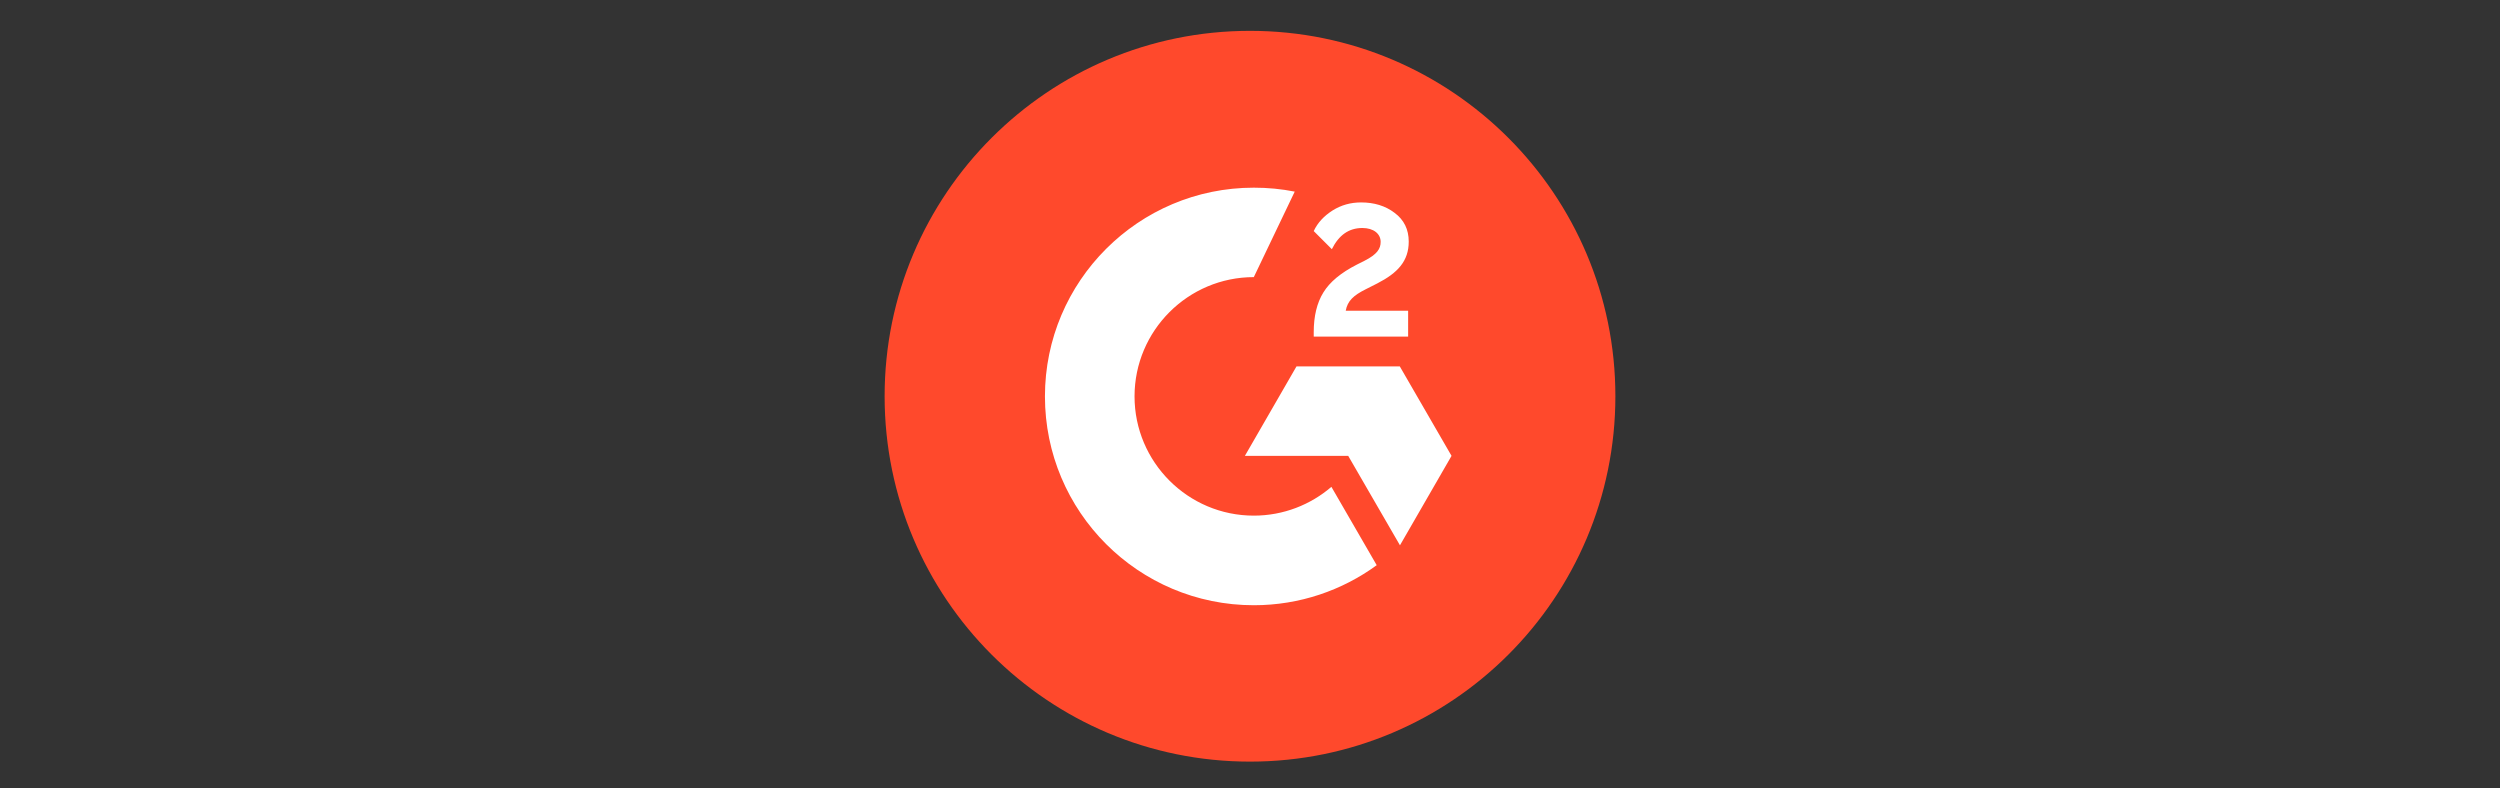
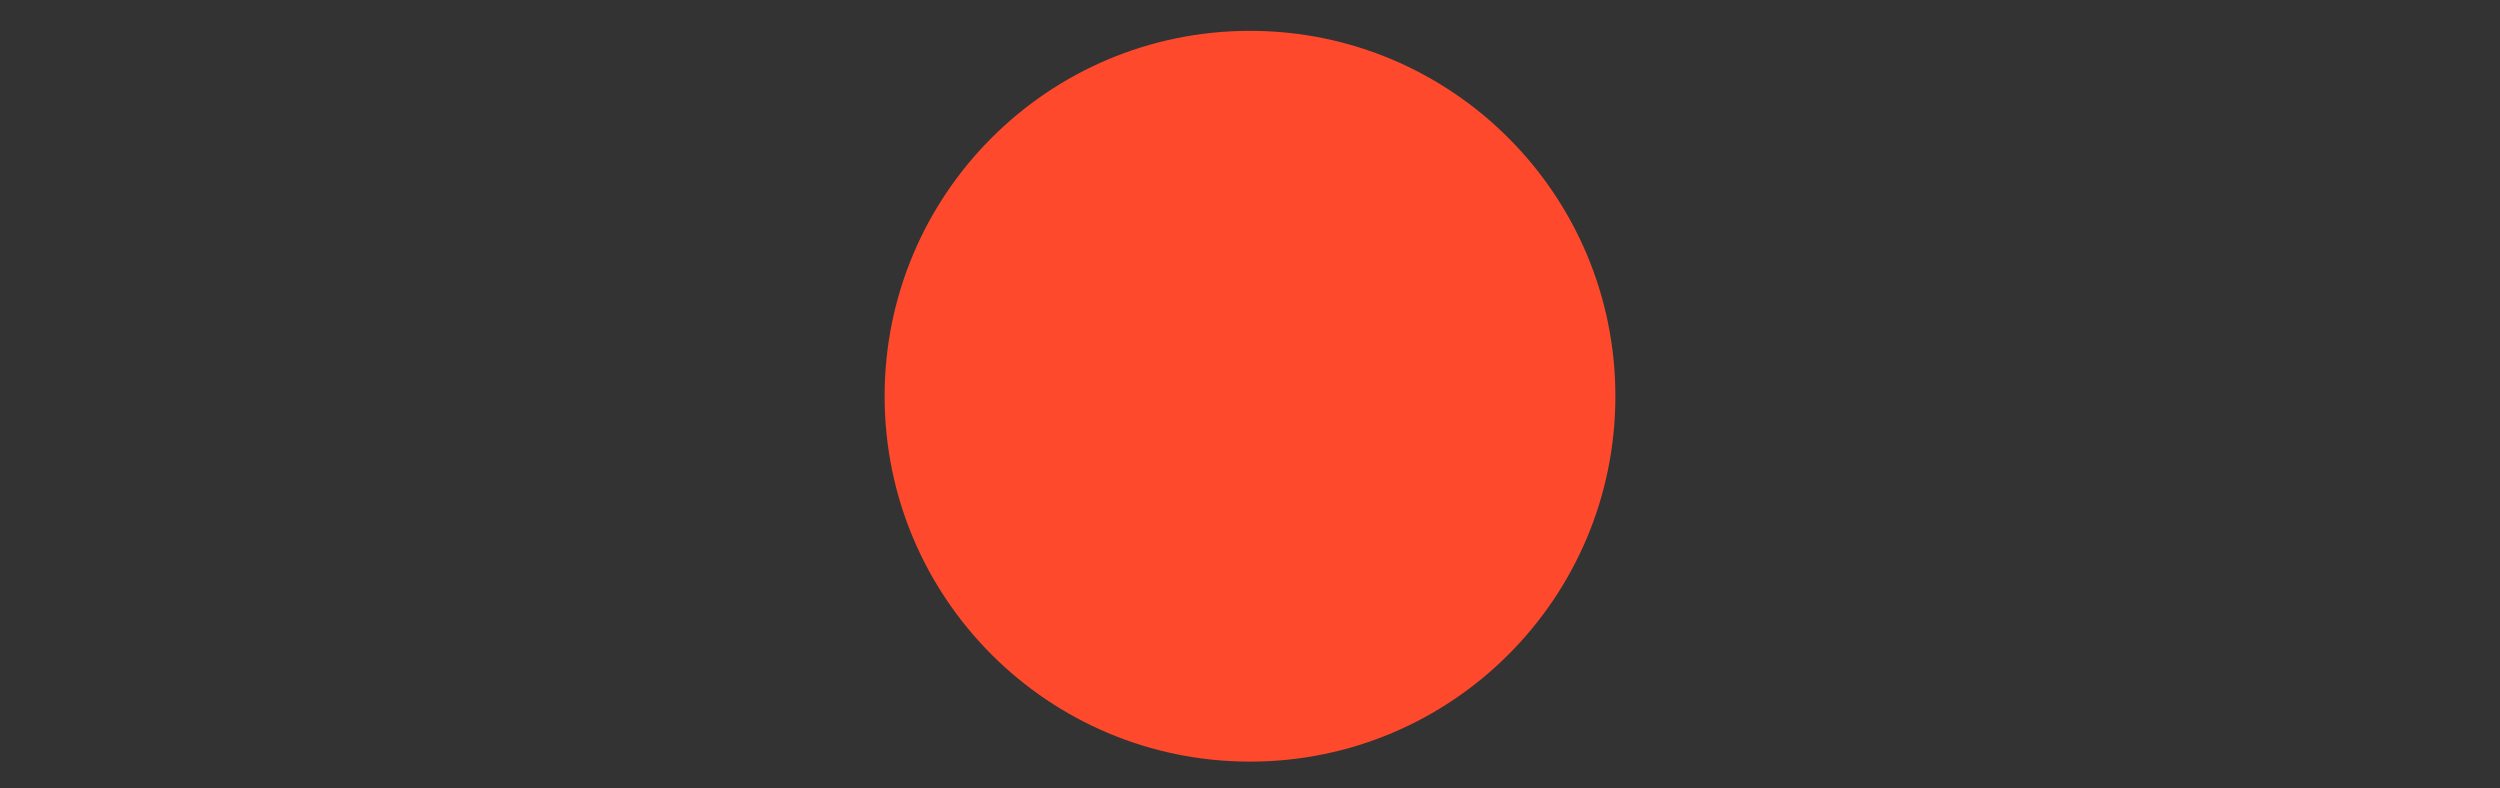
<svg xmlns="http://www.w3.org/2000/svg" width="130" height="41" viewBox="0 0 130 41" fill="none">
  <rect x="0" y="0" width="130" height="41" fill="#333333" stroke="none" />
  <path d="M84 20.604C84 31.1 75.496 39.604 65 39.604C54.504 39.604 46 31.1 46 20.604C46 10.108 54.504 1.604 65 1.604C75.496 1.604 84 10.116 84 20.604Z" fill="#FF492C" />
-   <path d="M73.223 17.503H68.314V17.275C68.314 16.439 68.481 15.748 68.815 15.208C69.15 14.661 69.727 14.182 70.563 13.756L70.943 13.566C71.62 13.224 71.794 12.928 71.794 12.578C71.794 12.16 71.43 11.856 70.844 11.856C70.145 11.856 69.621 12.221 69.256 12.958L68.314 12.016C68.519 11.575 68.853 11.226 69.294 10.944C69.742 10.663 70.236 10.526 70.776 10.526C71.452 10.526 72.038 10.701 72.516 11.066C73.01 11.431 73.254 11.932 73.254 12.563C73.254 13.574 72.684 14.19 71.62 14.737L71.019 15.041C70.381 15.36 70.069 15.649 69.978 16.158H73.223V17.503ZM72.79 19.054H67.417L64.734 23.705H70.107L72.798 28.356L75.48 23.705L72.79 19.054ZM65.198 26.813C61.778 26.813 58.996 24.032 58.996 20.612C58.996 17.192 61.778 14.41 65.198 14.41L67.326 9.964C66.634 9.827 65.927 9.759 65.198 9.759C59.201 9.759 54.337 14.623 54.337 20.612C54.337 26.608 59.194 31.472 65.198 31.472C67.584 31.472 69.796 30.697 71.589 29.39L69.233 25.316C68.154 26.243 66.74 26.813 65.198 26.813Z" fill="white" />
</svg>